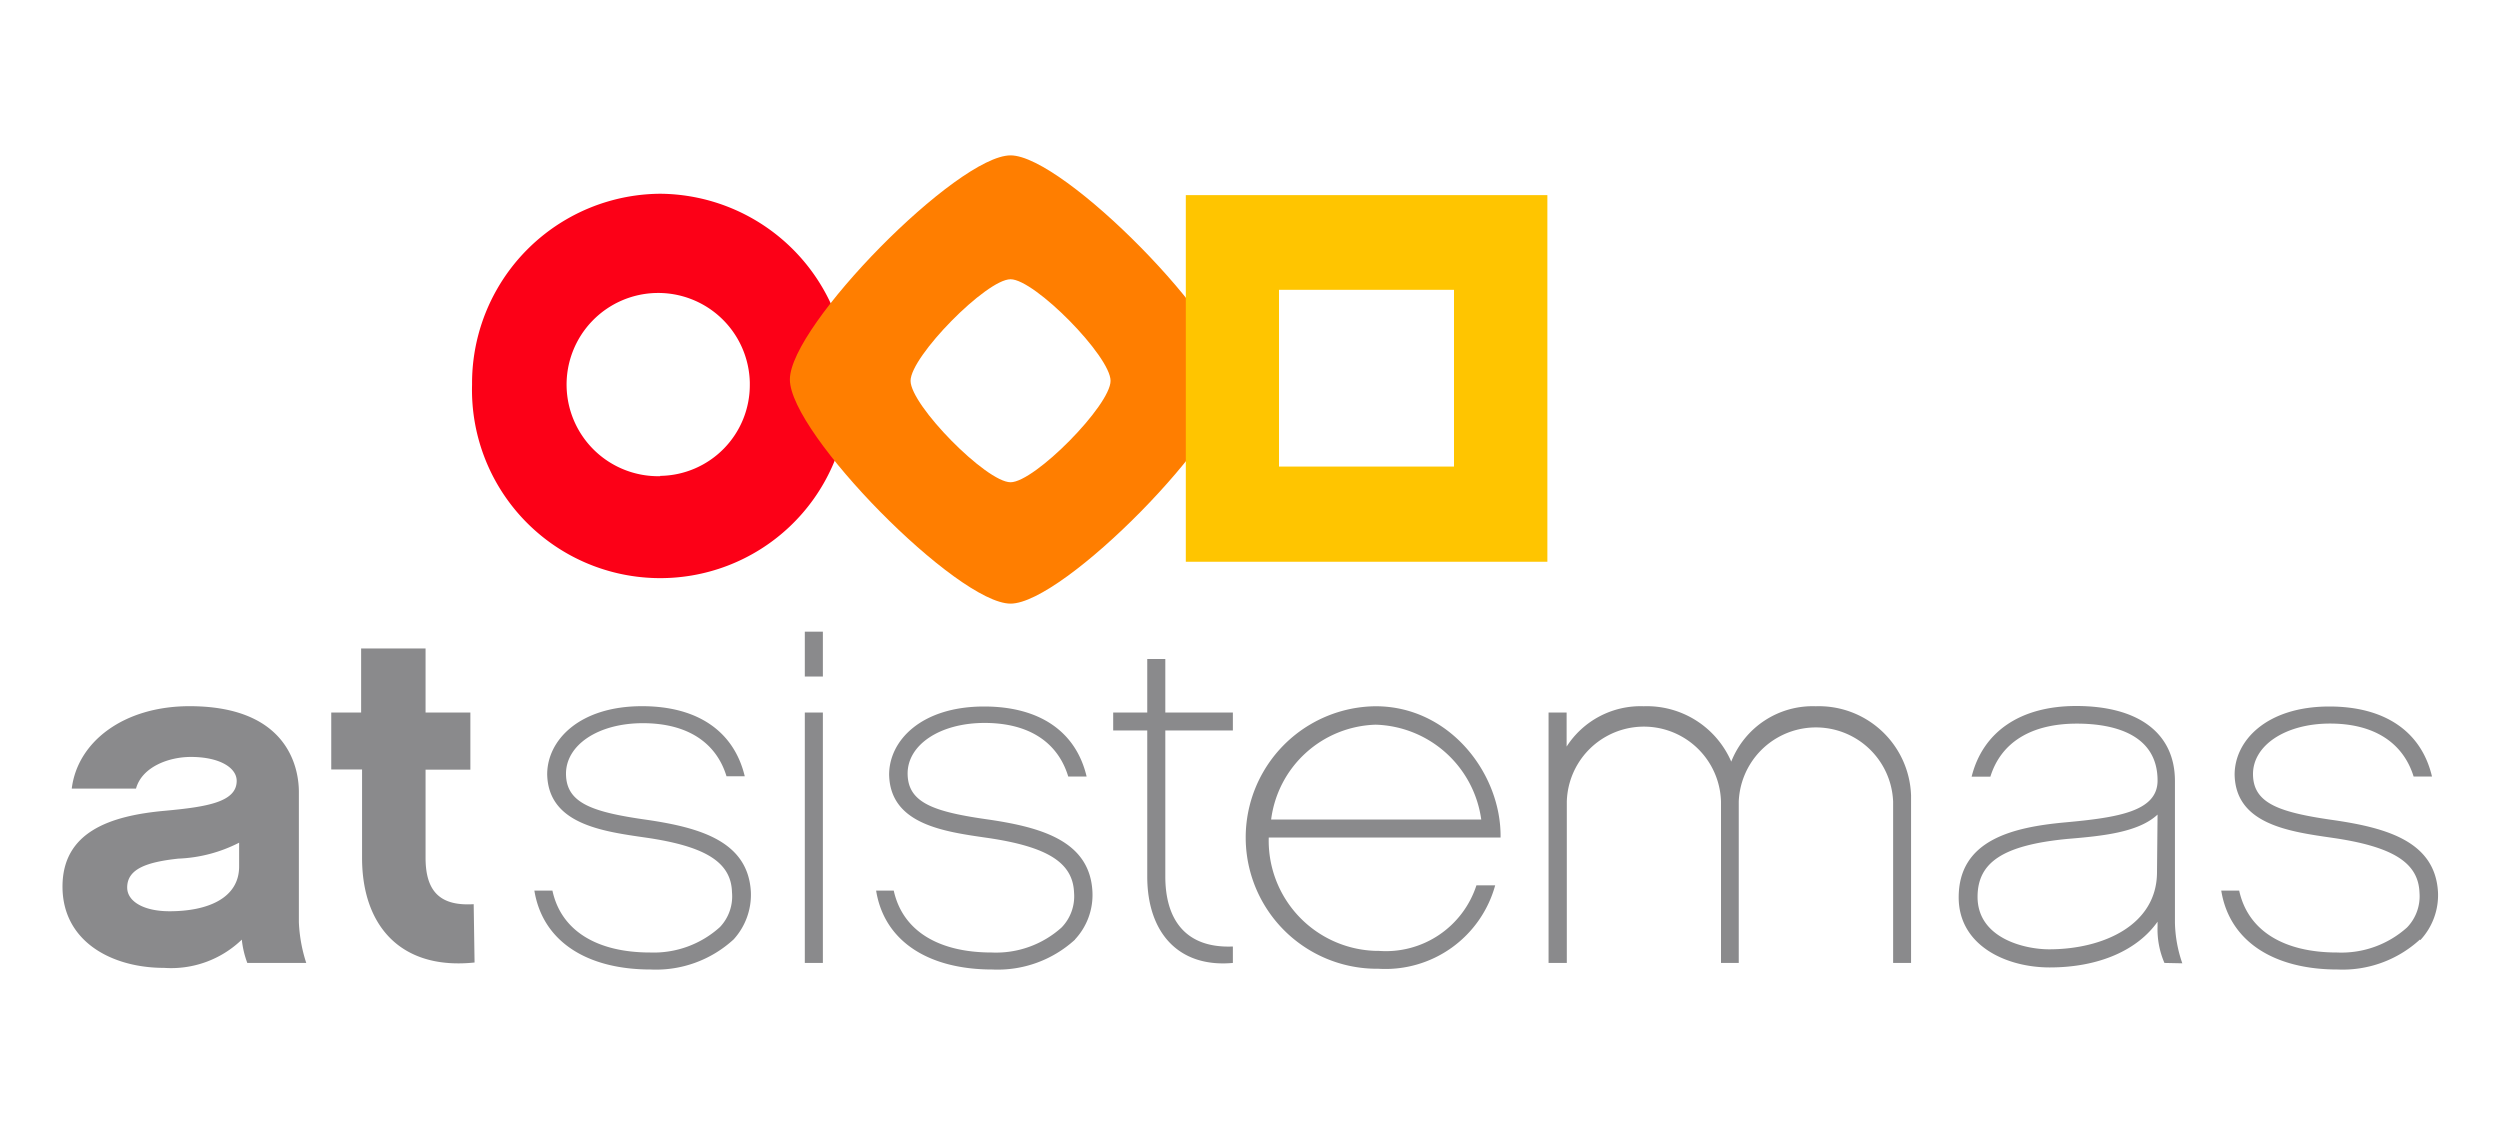
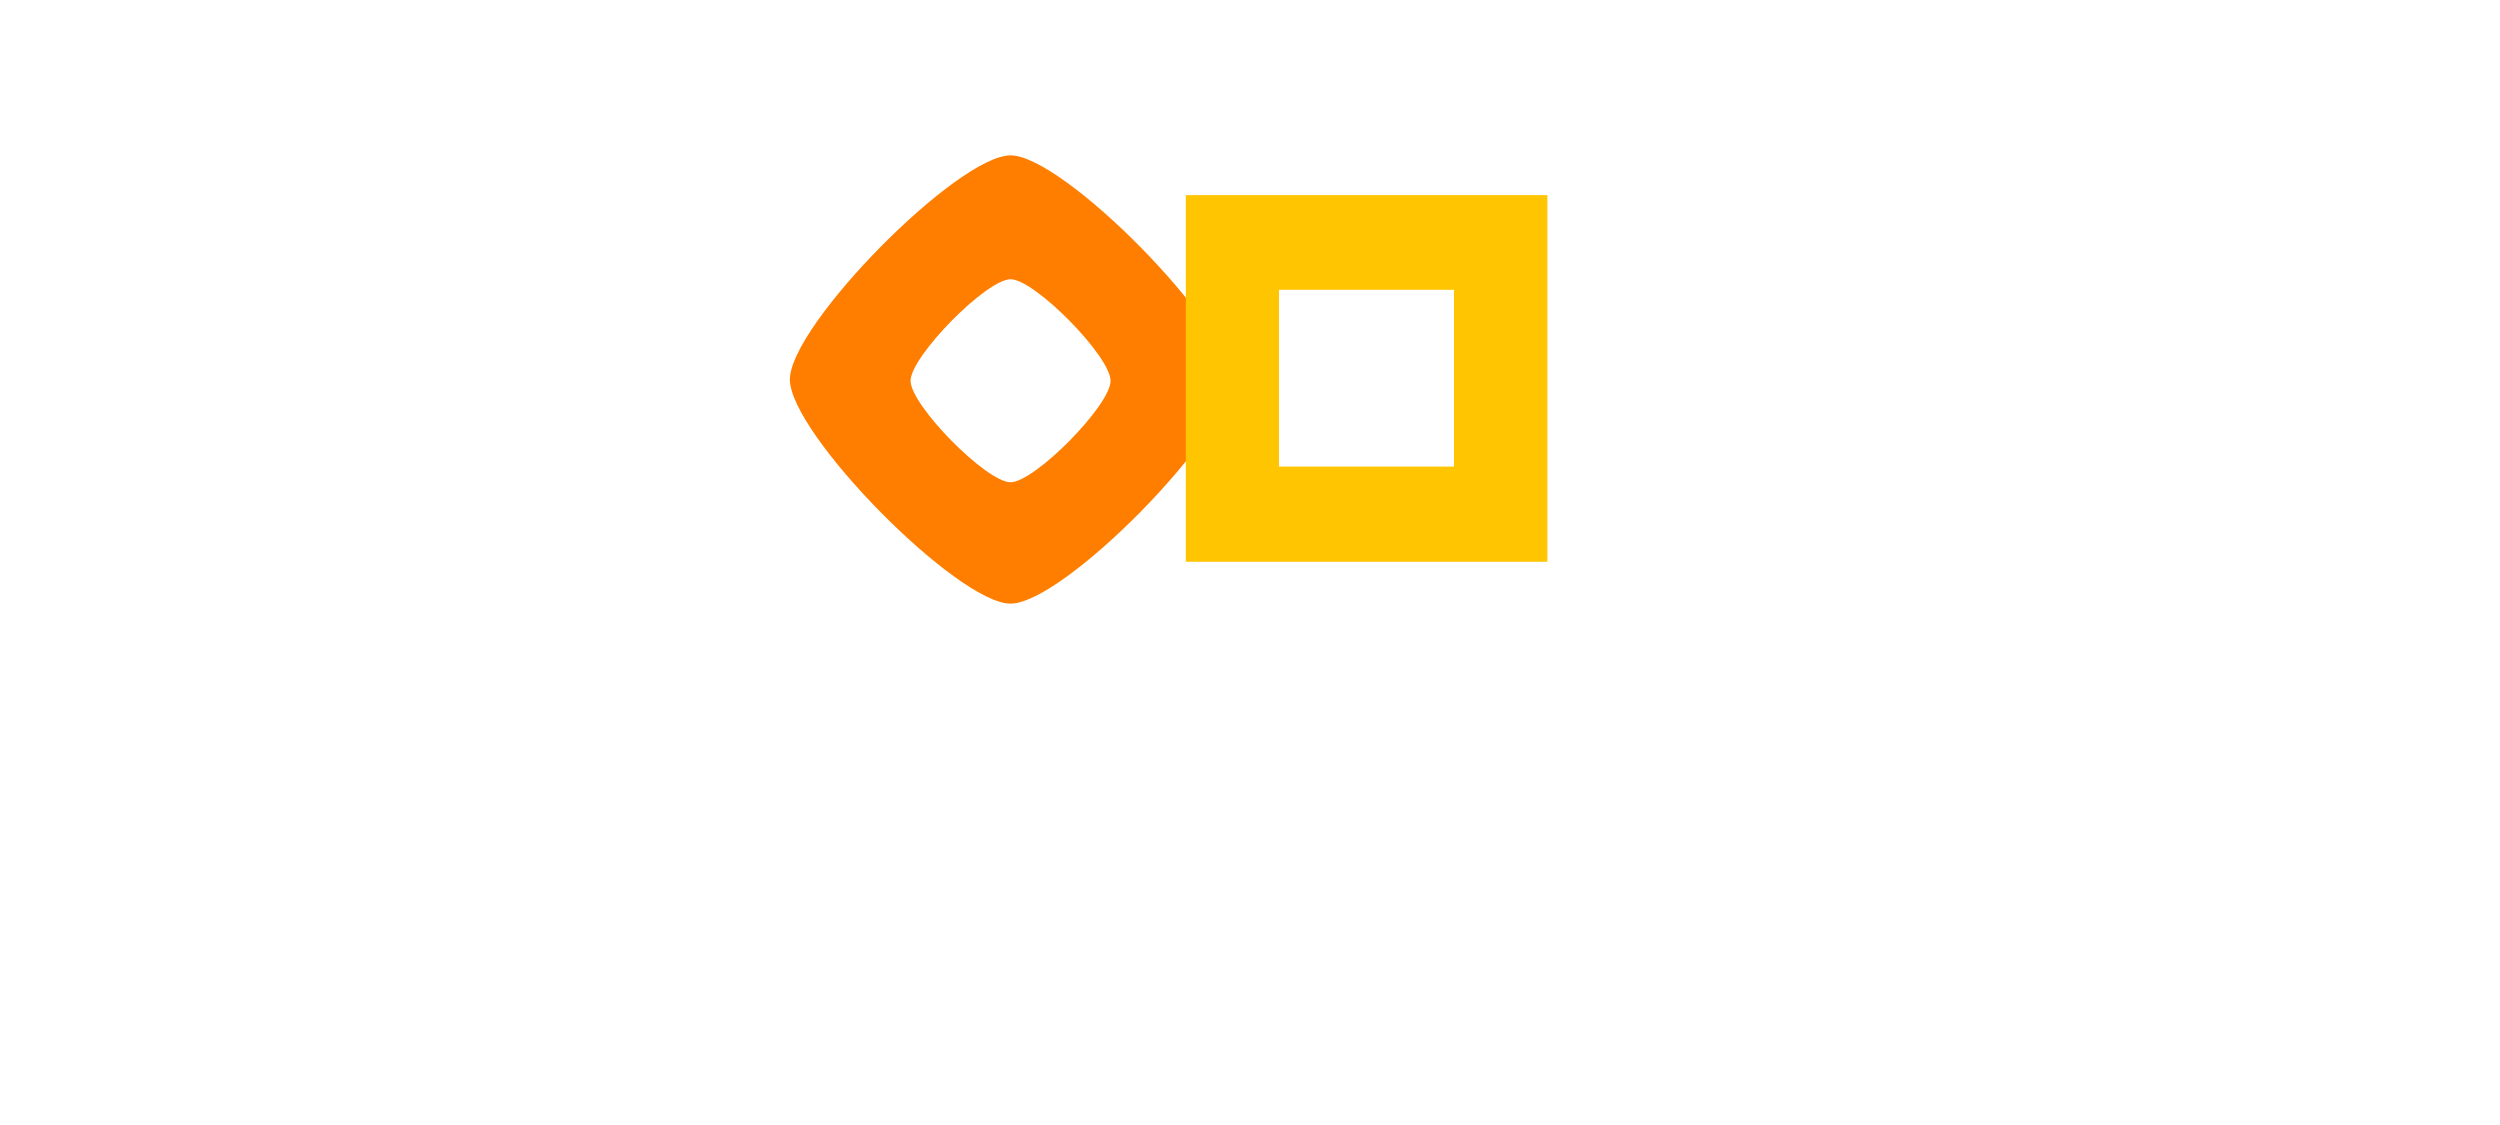
<svg xmlns="http://www.w3.org/2000/svg" width="400" height="180">
-   <path d="M105.63 31a30.31 30.31 0 0 0-30.1 30.53 30.12 30.12 0 0 0 60.22 1.7v-1.7A30.35 30.35 0 0 0 105.63 31zm0 45.19a14.66 14.66 0 1 1 14.34-15v.31a14.54 14.54 0 0 1-14.34 14.64z" fill="#fc0017" />
  <path d="M161.69 24.86c-8.49 0-35.31 27.2-35.31 35.86s26.82 35.86 35.31 35.86S197 69.27 197 60.72s-26.83-35.86-35.31-35.86zm0 52.3c-3.88 0-16-12.33-16-16.23s12.14-16.25 16-16.25 16 12.33 16 16.25-12.16 16.23-16 16.23z" fill="#ff7e00" />
  <path d="M189.73 31.22v58.66h57.85V31.22zm42.91 43.43h-28V46.37h28z" fill="#ffc500" />
-   <path d="M38.69 150.34a16.28 16.28 0 0 1-12.43 4.52c-8.47 0-16.26-4.28-16.26-13s7.55-11.35 16.42-12.14c6.7-.62 11.45-1.39 11.45-4.78 0-2.11-2.74-3.83-7.33-3.83-3.64 0-7.85 1.65-8.78 5.07H11.48c.91-7.5 8.32-13.19 18.84-13.19 16.26 0 17.5 10.51 17.5 13.72v20.84a24.16 24.16 0 0 0 1.18 6.52h-9.43a14.91 14.91 0 0 1-.88-3.73m-.43-15.51a23.26 23.26 0 0 1-9.73 2.55c-5.07.55-8.18 1.65-8.18 4.62 0 2.24 2.66 3.8 6.77 3.8 6.14 0 11.14-2.1 11.14-7.17zM75.93 154c-11.76 1.24-18-5.83-18-16.73v-14.16H53V114h4.78v-10.25h10.31V114h7.17v9.15h-7.17v14.11c0 5.61 2.56 7.72 7.7 7.41zm41.41-3.66a18.35 18.35 0 0 1-13.24 4.78c-10.12 0-17.27-4.44-18.6-12.62h2.89c1.39 6.45 7.17 9.9 15.63 9.9a15.79 15.79 0 0 0 11.17-4.07 7.12 7.12 0 0 0 1.93-5.54C117 138 113 135.4 103.21 134c-6.93-1-15.49-2.18-15.66-10.11 0-5.45 5.14-10.9 15.18-10.9 8.87 0 14.7 4 16.43 11.21h-2.92c-1.63-5.36-6.22-8.49-13.39-8.49s-12.36 3.52-12.29 8.18 4.28 6.07 13.15 7.31c8.35 1.25 16 3.44 16.43 11.52a10.62 10.62 0 0 1-2.8 7.63m14.32-42.11h-2.89v-7.17h2.89zm0 45.83h-2.89V114h2.89zm40.34-3.73a18.33 18.33 0 0 1-13.23 4.78c-10.11 0-17.28-4.44-18.59-12.62H143c1.42 6.45 7.18 9.9 15.66 9.9a15.68 15.68 0 0 0 11.19-4 7.15 7.15 0 0 0 2-5.55c-.17-4.78-4.13-7.38-13.94-8.8-6.93-1-15.49-2.17-15.65-10.11 0-5.45 5.14-10.9 15.2-10.9 8.87 0 14.7 4 16.4 11.21h-2.94c-1.65-5.45-6.24-8.58-13.39-8.58s-12.38 3.52-12.31 8.18 4.28 6.07 13.17 7.31c8.32 1.25 16 3.44 16.4 11.52a10.43 10.43 0 0 1-2.79 7.63m14.45-10.08c0 6.84 3.18 11.52 10.81 11.21v2.63c-8.63.79-13.7-4.78-13.7-13.84v-23.36h-5.45V114h5.45v-8.56h2.89V114h10.81v2.87h-10.81zM203 134a17.64 17.64 0 0 0 17.13 18.14h.46a15.23 15.23 0 0 0 15.64-10.49h3A18.21 18.21 0 0 1 220.54 155a21 21 0 0 1-.45-42c11.95 0 20.15 10.9 20 21zm34-2.87a17.58 17.58 0 0 0-16.88-15.18 17.38 17.38 0 0 0-16.74 15.18zm68.77 22.94h-2.87v-25.82a12.36 12.36 0 0 0-24.7 0v25.82h-2.84v-25.82a12.34 12.34 0 0 0-24.67 0v25.82h-2.92V114h2.89v5.45A14.07 14.07 0 0 1 263 113a14.71 14.71 0 0 1 14 8.86 14 14 0 0 1 13.52-8.86 14.77 14.77 0 0 1 15.25 14.27v1zm40.54 0a13.58 13.58 0 0 1-1.1-5.83v-.77c-3.18 4.52-9.32 7.32-17.26 7.32-7 0-14.56-3.52-14.56-11.21 0-9.11 8.49-11.22 17.05-12s14.77-1.79 14.77-6.69c0-7.41-7-9.11-12.91-9.11-7.31 0-12.14 3-13.84 8.49h-3c1.79-7.17 7.77-11.31 16.73-11.31 10 0 15.8 4.37 15.8 12v22.64a21 21 0 0 0 1.18 6.53zm-1.1-23.74c-3.1 2.89-8.94 3.44-14.46 3.9-10.28 1-14.34 3.75-14.34 9.27 0 6.6 7.48 8.39 11.45 8.39 8.63 0 17.26-3.87 17.26-12.35zm41.96 20.01a18.29 18.29 0 0 1-13.17 4.78c-10.11 0-17.28-4.44-18.6-12.62h2.87c1.41 6.45 7.17 9.9 15.66 9.9a15.71 15.71 0 0 0 11.19-4 7.19 7.19 0 0 0 2-5.55c-.17-4.78-4.14-7.38-13.94-8.8-6.93-1-15.49-2.17-15.64-10.11 0-5.45 5.12-10.9 15.16-10.9 8.87 0 14.73 4 16.42 11.21h-2.94c-1.65-5.35-6.24-8.48-13.38-8.48s-12.39 3.51-12.32 8.17 4.28 6.07 13.18 7.32c8.32 1.24 16 3.44 16.42 11.52a10.54 10.54 0 0 1-2.82 7.63" fill="#8a8a8c" />
</svg>